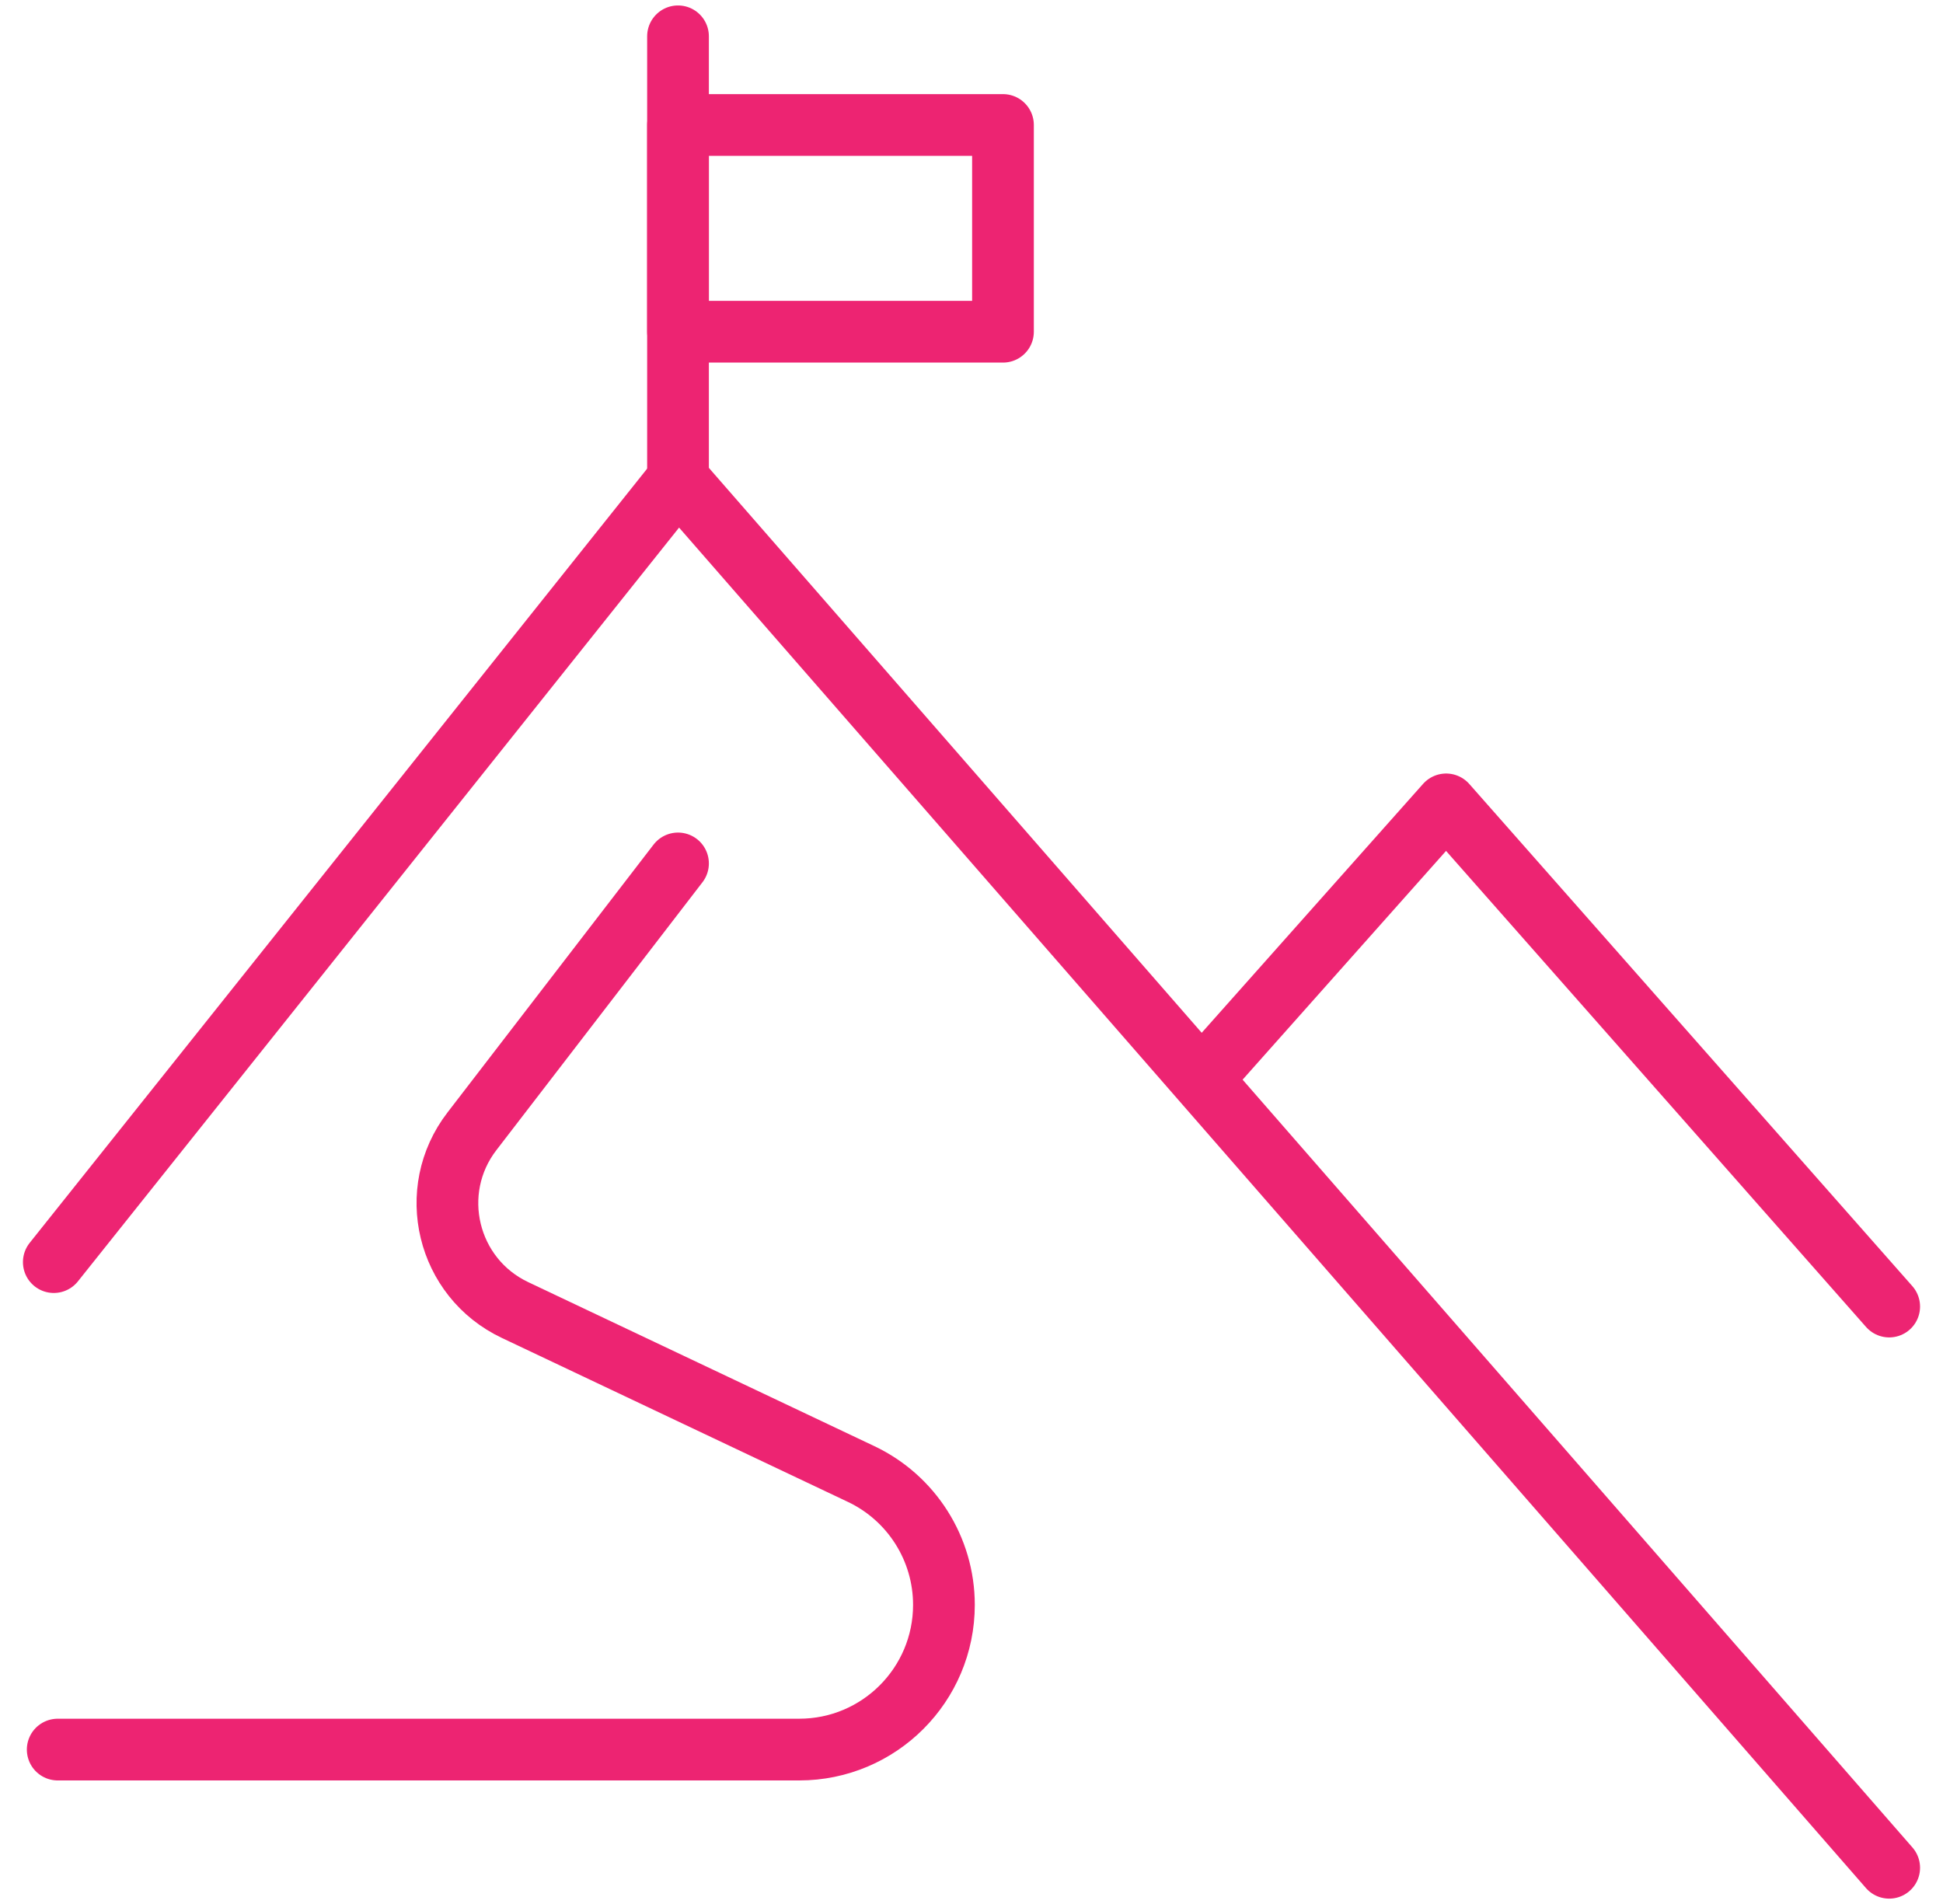
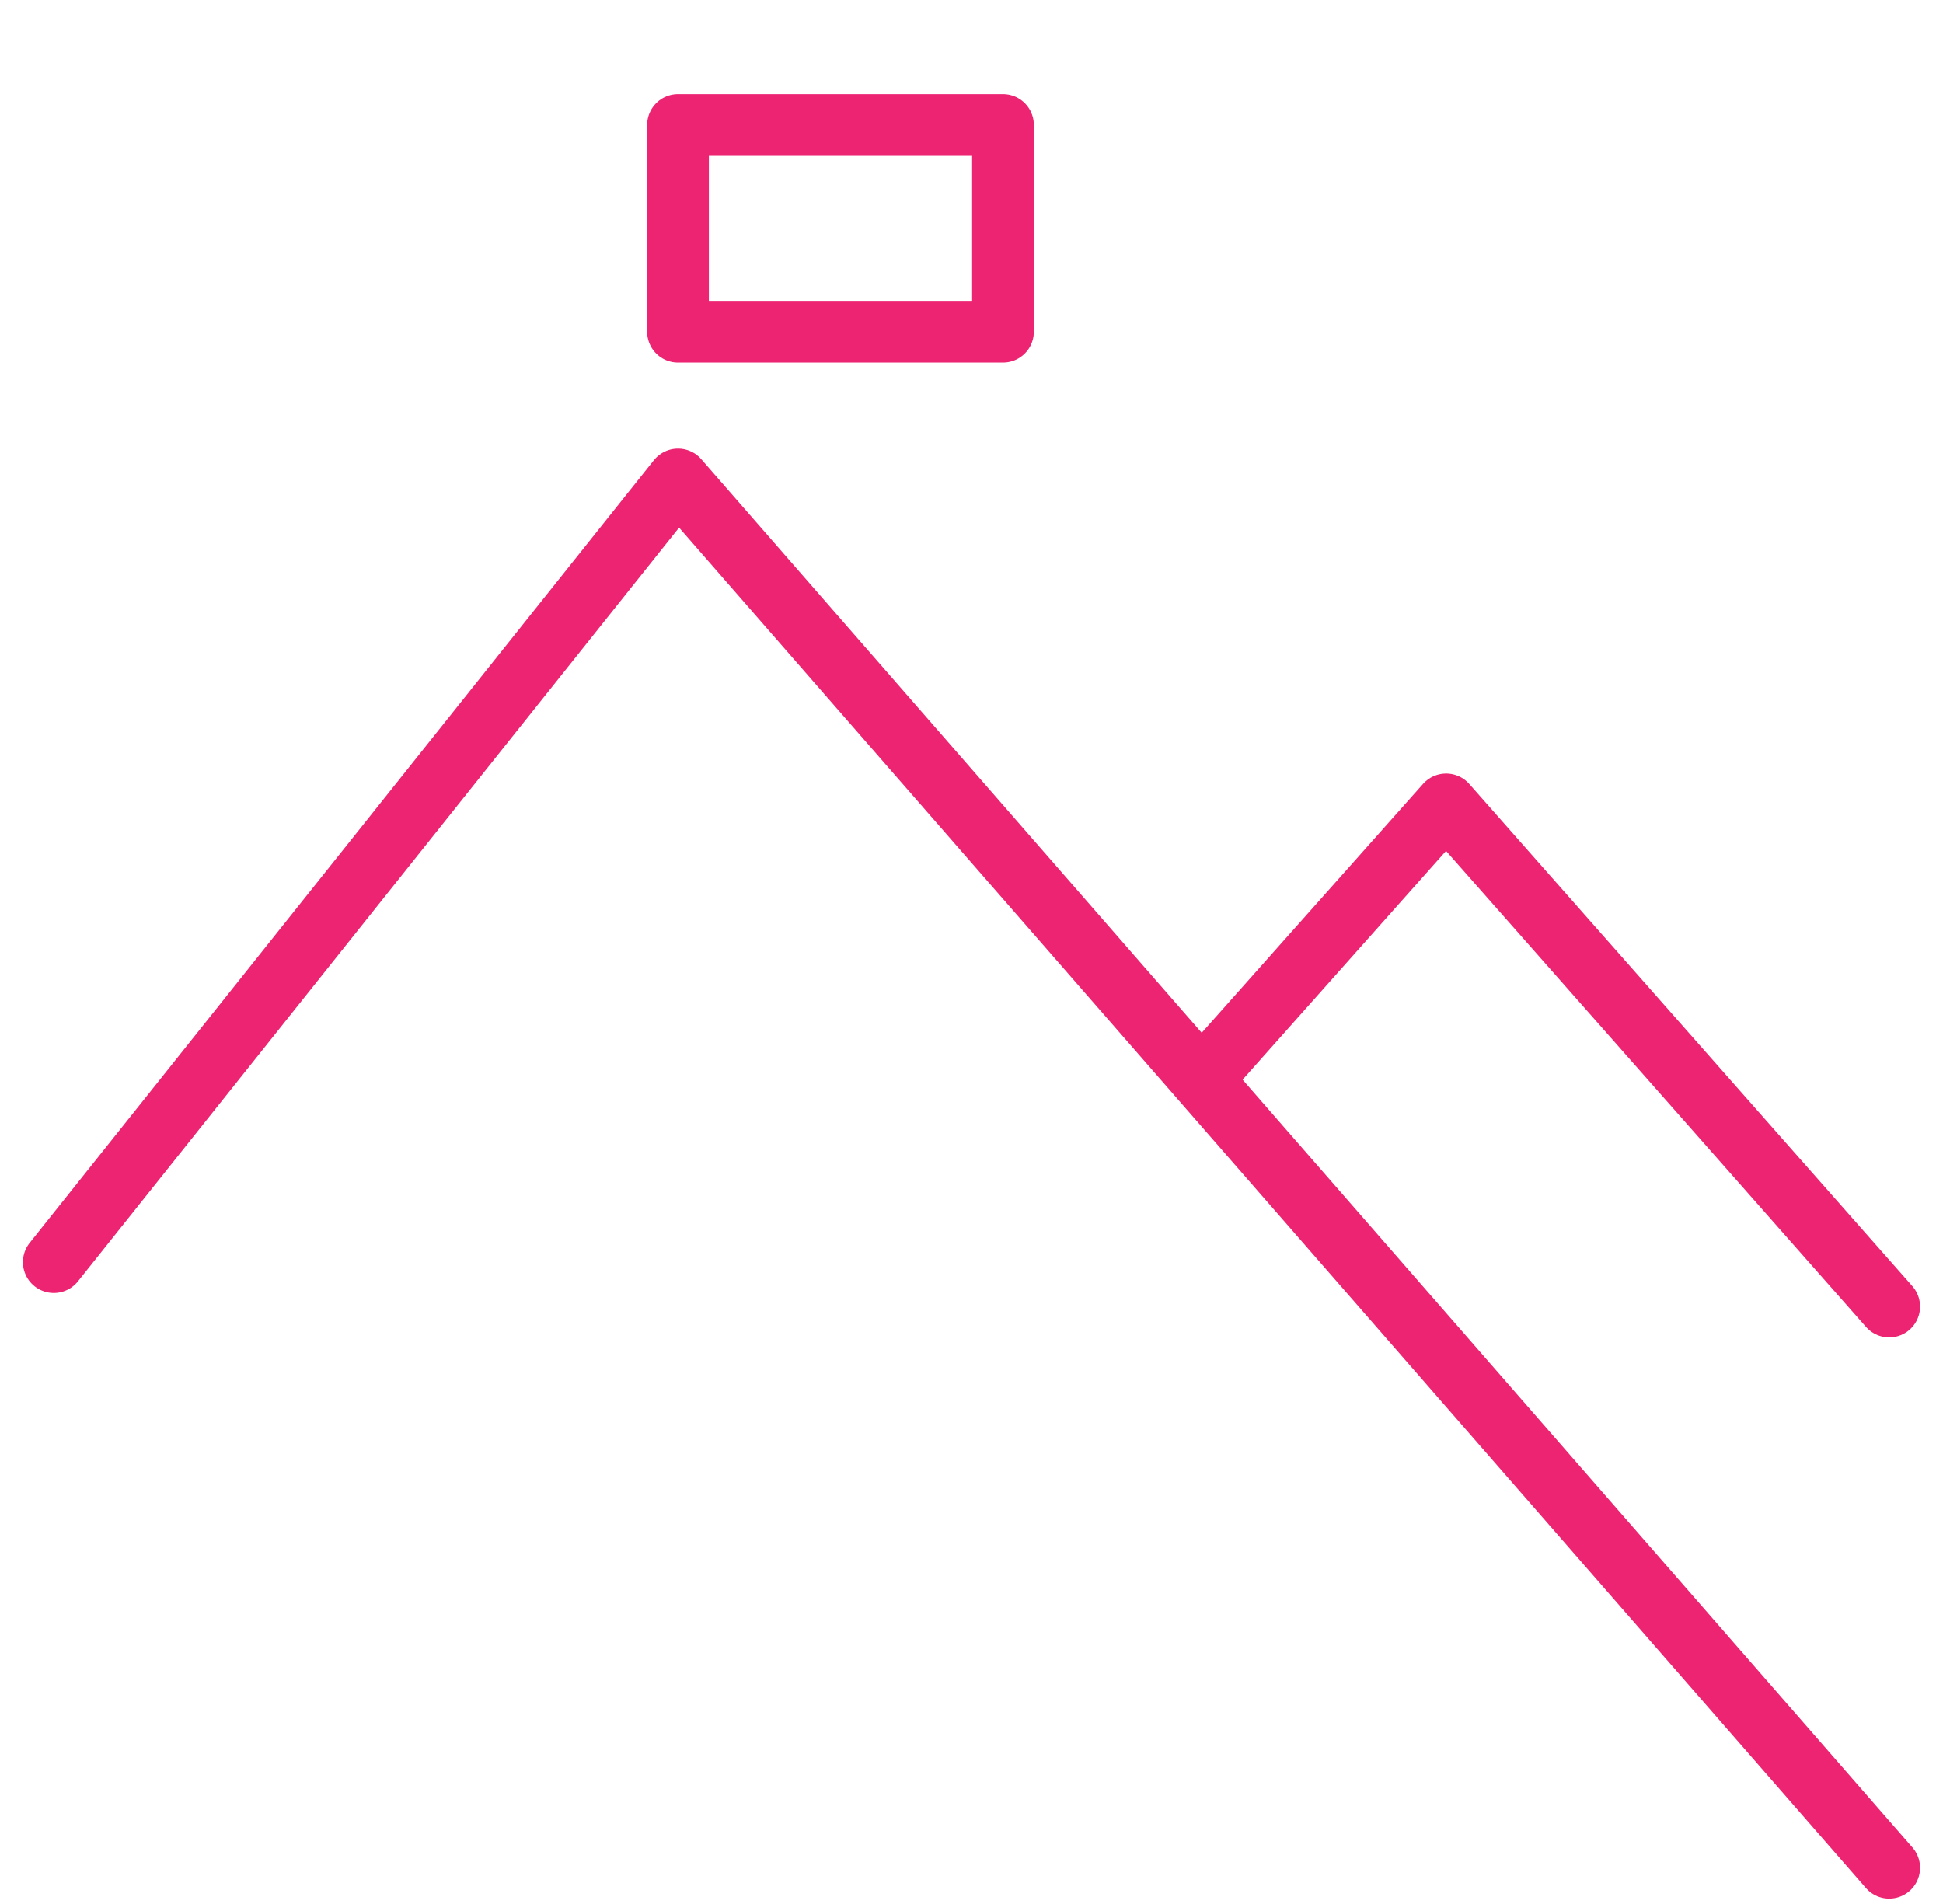
<svg xmlns="http://www.w3.org/2000/svg" id="Layer_67" viewBox="0 0 188.88 185.11">
  <defs>
    <style>
      .cls-1 {
        fill: none;
        stroke: #ed2472;
        stroke-linecap: round;
        stroke-linejoin: round;
        stroke-width: 6px;
      }
    </style>
  </defs>
  <g id="mission">
    <polyline class="cls-1" points="5.23 122.7 65.91 46.61 183.65 181.58" />
    <polyline class="cls-1" points="117.6 104.04 140.58 78.2 183.65 127.02" />
-     <path class="cls-1" d="M65.91,83.94l-20.03,26.04c-4.47,5.8-2.43,14.25,4.19,17.38l33.64,15.94c4.91,2.33,8.05,7.28,8.05,12.72h0c0,7.77-6.3,14.07-14.07,14.07H5.61" />
    <g>
-       <line class="cls-1" x1="65.91" y1="46.61" x2="65.91" y2="3.53" />
      <rect class="cls-1" x="65.91" y="12.15" width="31.59" height="20.1" />
    </g>
  </g>
</svg>